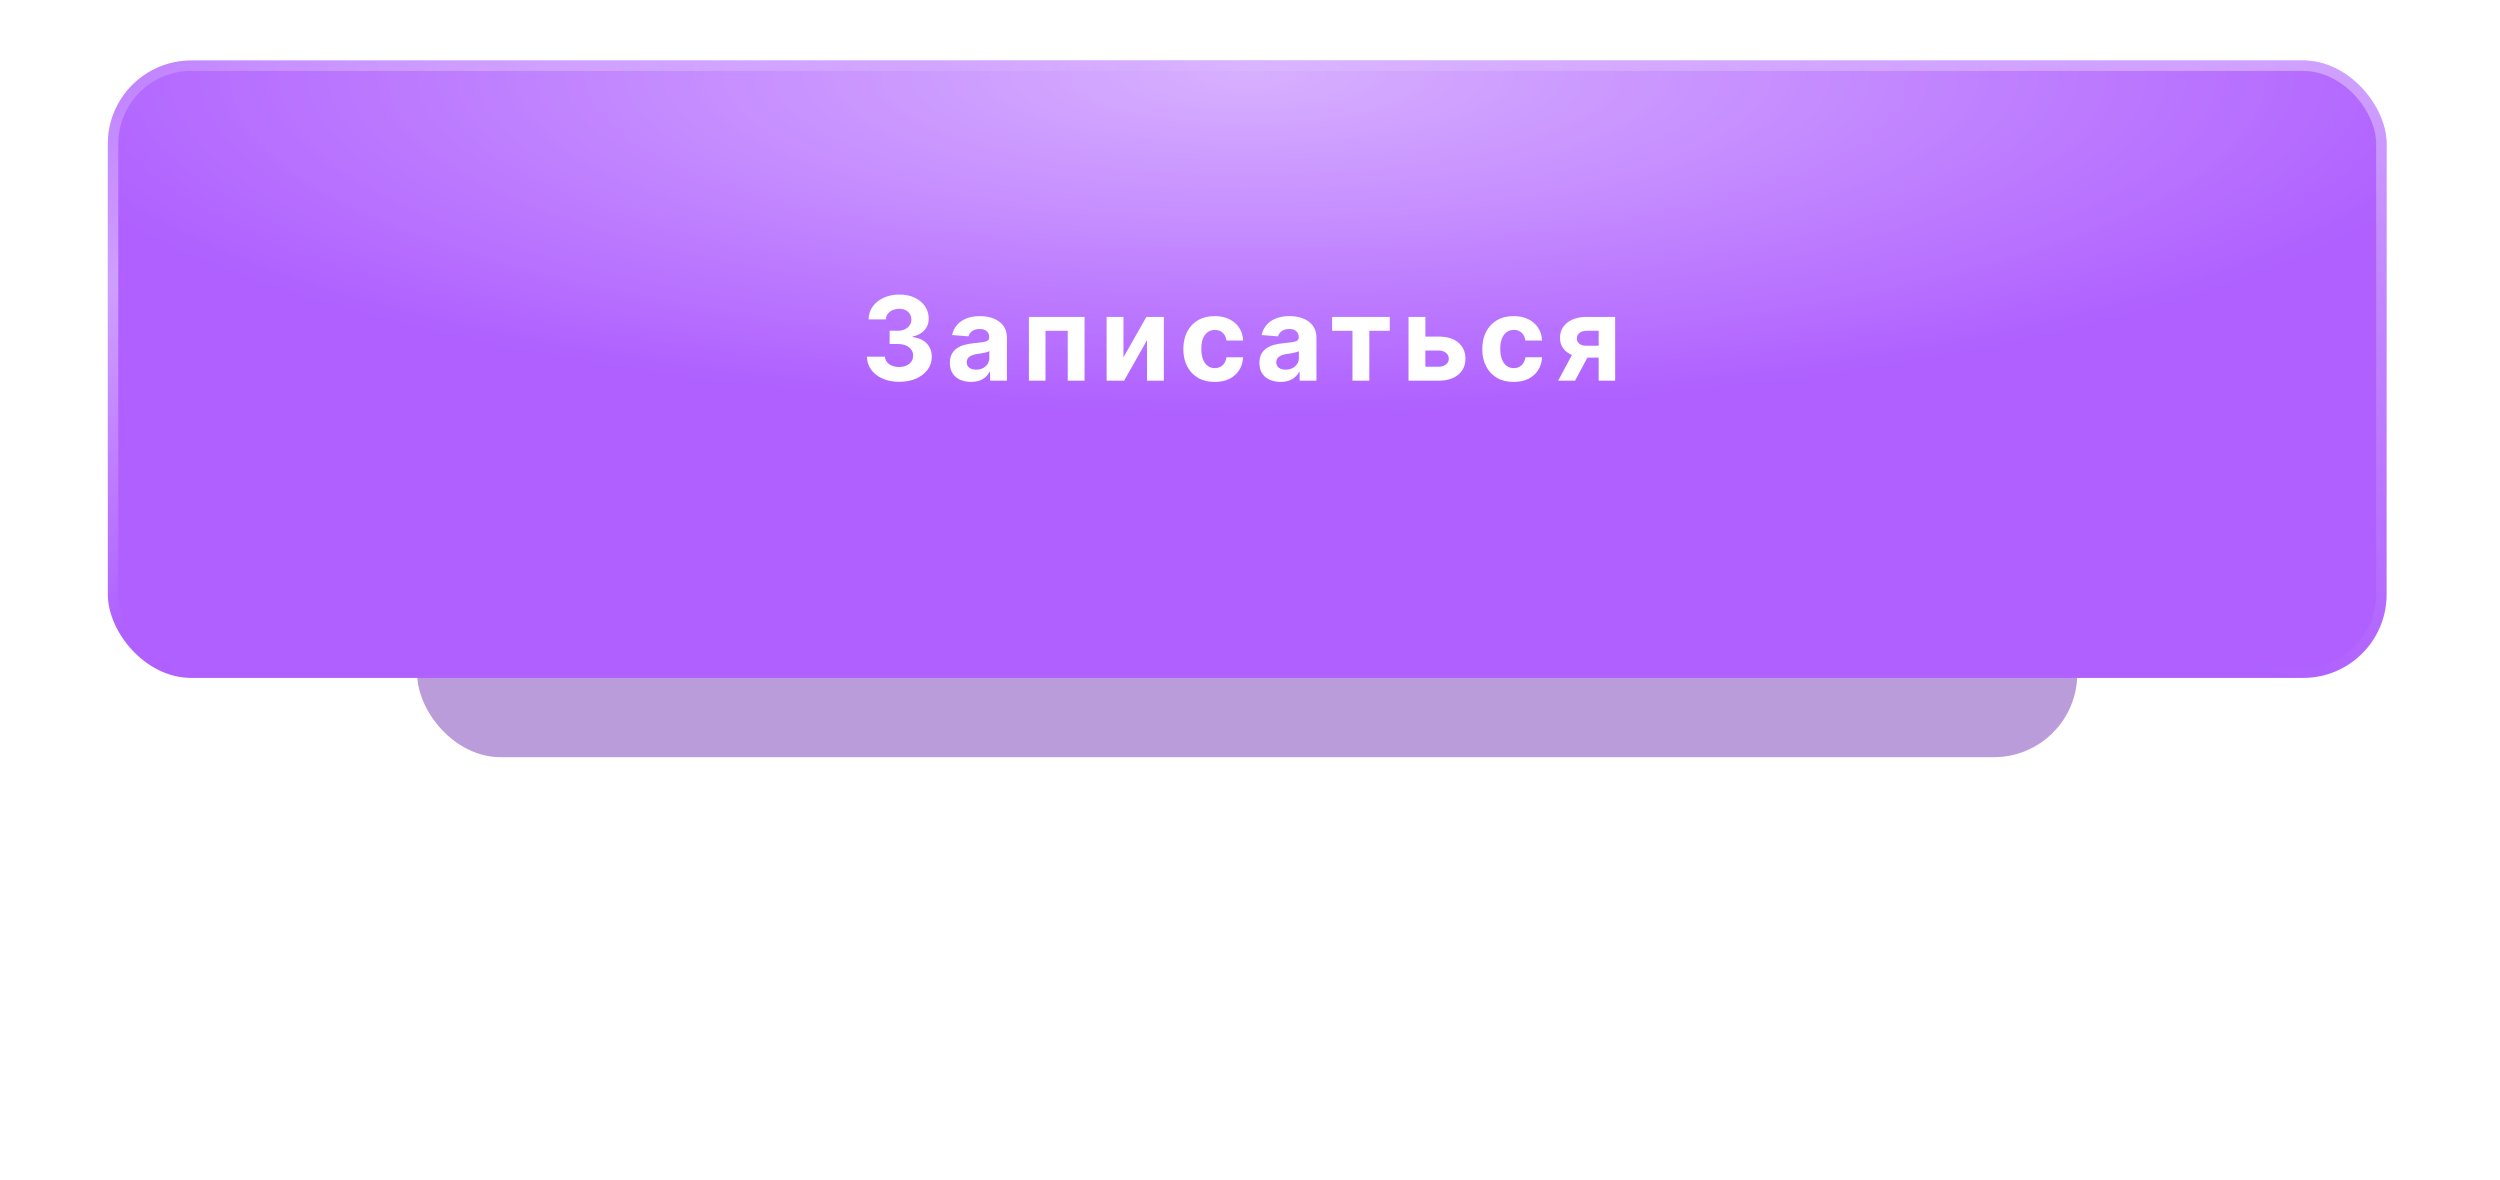
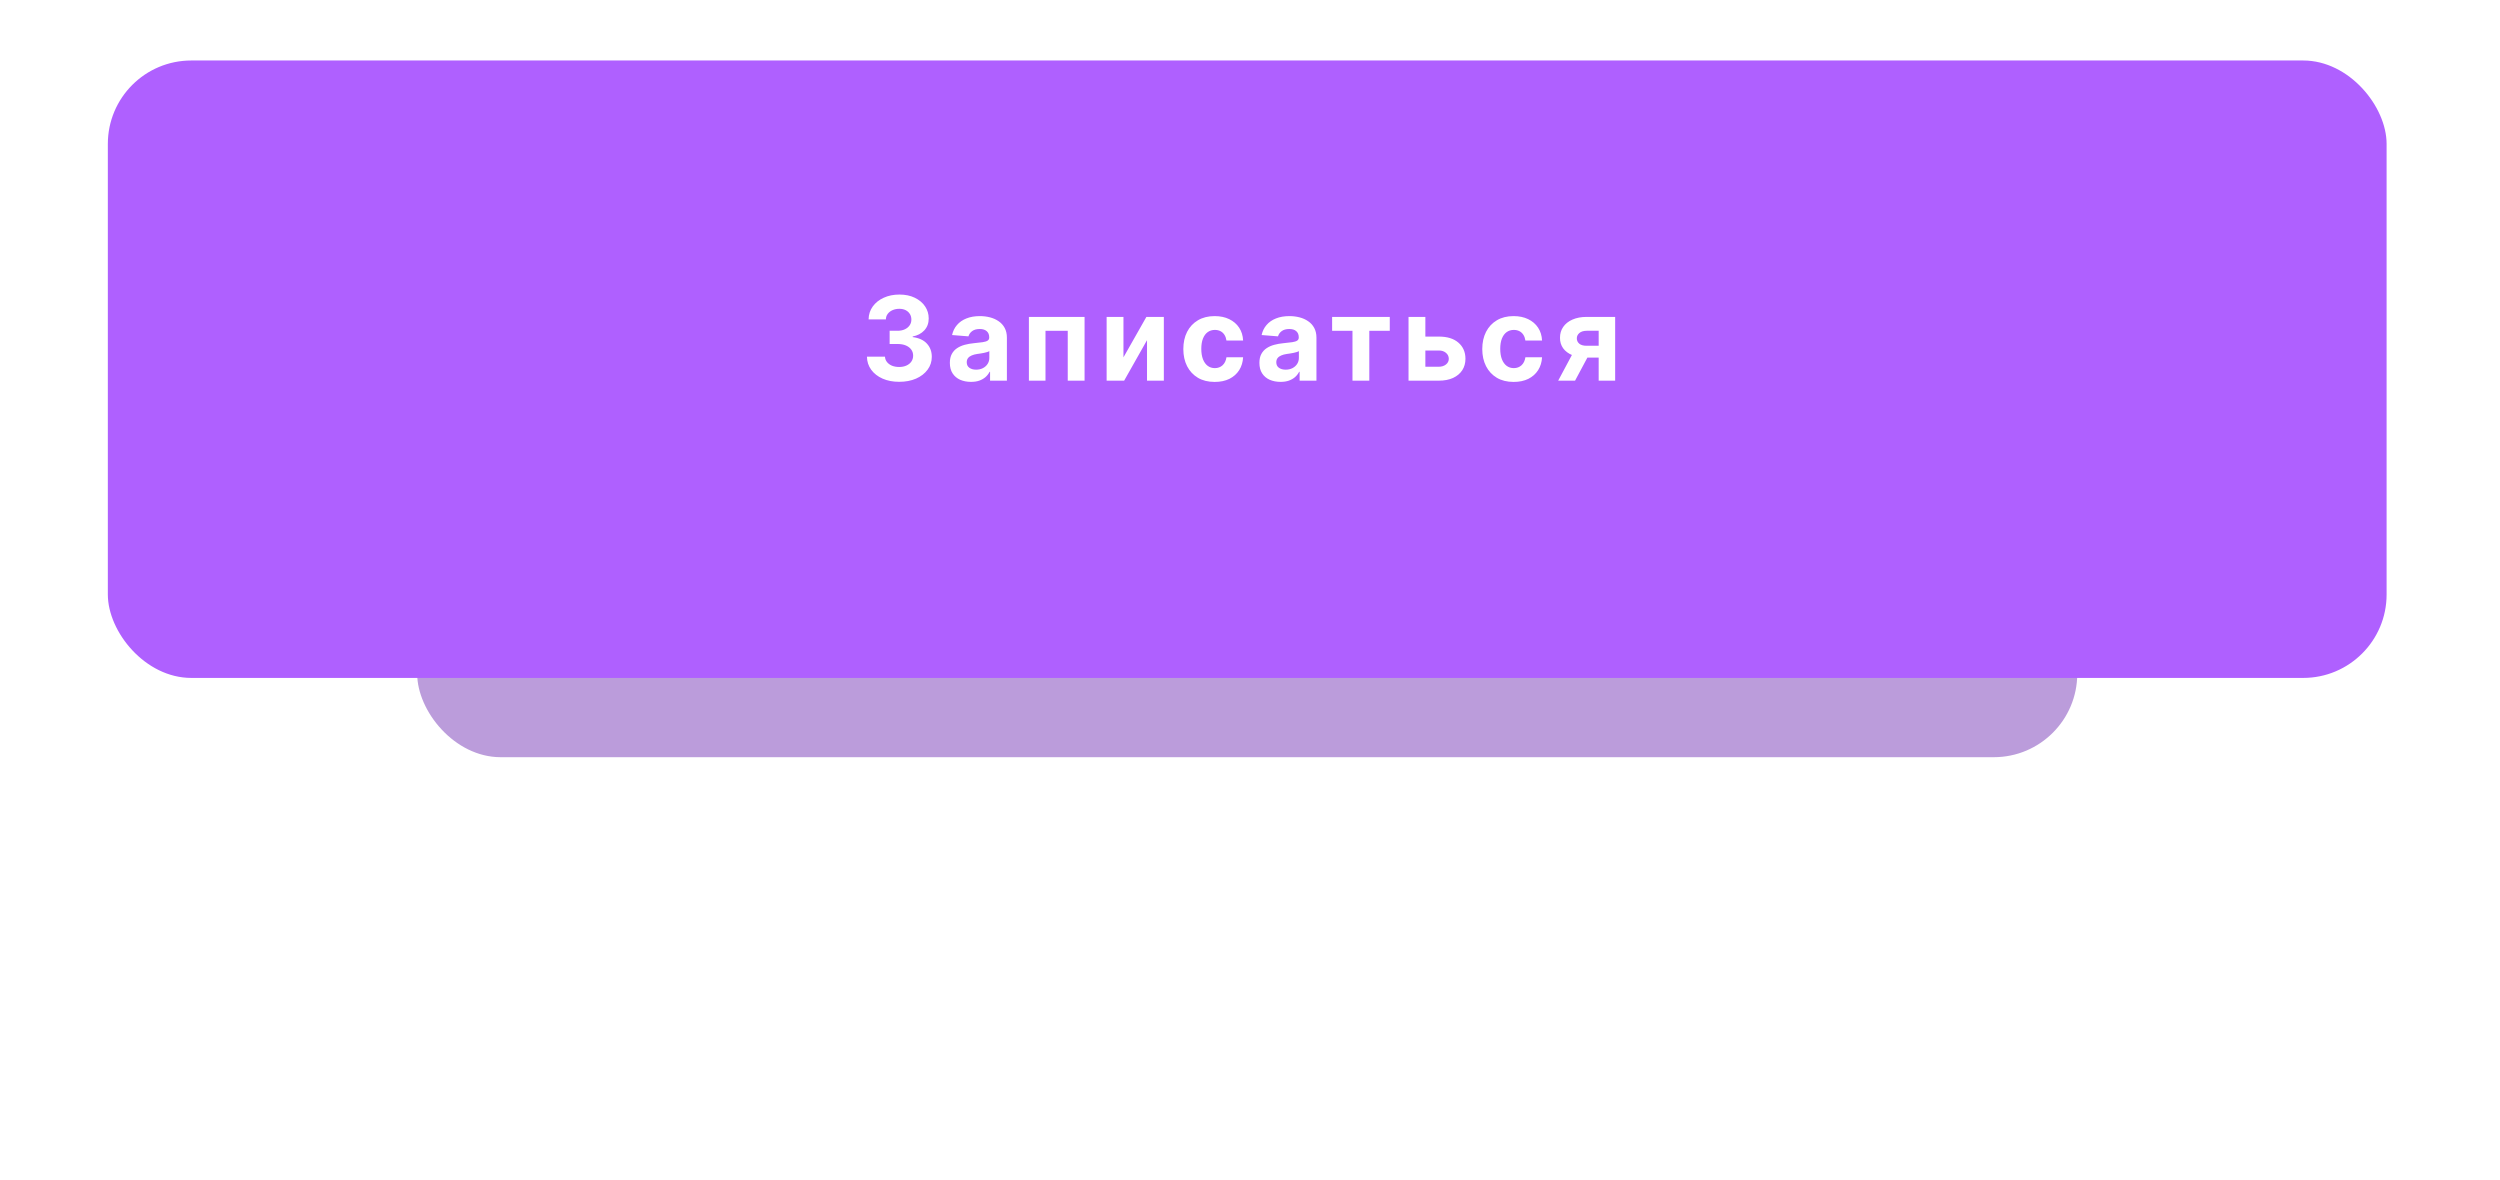
<svg xmlns="http://www.w3.org/2000/svg" width="339" height="160" viewBox="0 0 339 160" fill="none">
  <g opacity="0.5" filter="url(#filter0_f_1_70)">
    <rect x="56.57" y="56.57" width="225.106" height="46.105" rx="11.314" fill="#7739B7" />
  </g>
  <g filter="url(#filter1_d_1_70)">
    <rect x="14.623" y="3.96" width="309" height="83.724" rx="11.314" fill="#AF60FF" />
-     <rect x="14.623" y="3.96" width="309" height="83.724" rx="11.314" fill="url(#paint0_radial_1_70)" fill-opacity="0.5" />
-     <rect x="15.33" y="4.667" width="307.586" height="82.309" rx="10.607" stroke="url(#paint1_radial_1_70)" stroke-opacity="0.4" stroke-width="1.414" />
-     <rect x="15.33" y="4.667" width="307.586" height="82.309" rx="10.607" stroke="url(#paint2_radial_1_70)" stroke-opacity="0.4" stroke-width="1.414" />
  </g>
  <path d="M121.927 51.774C121.081 51.774 120.331 51.63 119.676 51.341C119.026 51.052 118.513 50.653 118.137 50.142C117.761 49.627 117.567 49.033 117.557 48.363H120.001C120.016 48.642 120.109 48.887 120.279 49.098C120.449 49.309 120.676 49.474 120.96 49.593C121.249 49.706 121.571 49.763 121.927 49.763C122.298 49.763 122.625 49.699 122.909 49.57C123.198 49.441 123.422 49.26 123.582 49.028C123.742 48.796 123.822 48.528 123.822 48.224C123.822 47.91 123.736 47.636 123.566 47.404C123.396 47.167 123.154 46.981 122.839 46.847C122.525 46.713 122.148 46.646 121.71 46.646H120.635V44.852H121.71C122.081 44.852 122.406 44.788 122.685 44.659C122.963 44.53 123.182 44.352 123.342 44.125C123.502 43.898 123.582 43.635 123.582 43.336C123.582 43.042 123.512 42.787 123.373 42.57C123.239 42.354 123.051 42.184 122.808 42.06C122.566 41.936 122.28 41.874 121.95 41.874C121.615 41.874 121.31 41.934 121.037 42.052C120.764 42.171 120.545 42.338 120.38 42.555C120.215 42.766 120.13 43.019 120.125 43.313H117.781C117.791 42.648 117.98 42.062 118.346 41.557C118.712 41.052 119.207 40.657 119.831 40.374C120.46 40.085 121.169 39.941 121.958 39.941C122.757 39.941 123.453 40.085 124.046 40.374C124.644 40.663 125.108 41.052 125.438 41.542C125.768 42.032 125.933 42.581 125.933 43.189C125.933 43.834 125.732 44.372 125.33 44.806C124.928 45.233 124.404 45.507 123.76 45.625V45.71C124.605 45.819 125.247 46.113 125.685 46.592C126.129 47.072 126.351 47.67 126.351 48.386C126.351 49.041 126.16 49.624 125.778 50.134C125.402 50.645 124.881 51.047 124.216 51.341C123.551 51.63 122.788 51.774 121.927 51.774ZM131.67 51.782C131.124 51.782 130.631 51.686 130.193 51.496C129.76 51.3 129.42 51.011 129.172 50.629C128.925 50.248 128.801 49.773 128.801 49.206C128.801 48.722 128.888 48.319 129.064 48C129.239 47.675 129.479 47.412 129.783 47.211C130.087 47.01 130.433 46.858 130.819 46.755C131.206 46.651 131.616 46.579 132.049 46.538C132.549 46.492 132.951 46.445 133.256 46.399C133.56 46.352 133.782 46.283 133.921 46.19C134.065 46.092 134.137 45.953 134.137 45.772V45.734C134.137 45.378 134.024 45.102 133.797 44.906C133.575 44.71 133.261 44.612 132.853 44.612C132.426 44.612 132.083 44.708 131.825 44.898C131.572 45.084 131.405 45.321 131.322 45.61L129.102 45.432C129.216 44.906 129.438 44.452 129.768 44.071C130.098 43.684 130.523 43.388 131.044 43.181C131.57 42.97 132.178 42.864 132.869 42.864C133.348 42.864 133.807 42.921 134.246 43.034C134.684 43.148 135.073 43.323 135.414 43.56C135.759 43.792 136.032 44.094 136.233 44.465C136.434 44.837 136.535 45.277 136.535 45.788V51.619H134.253V50.413H134.192C134.052 50.686 133.867 50.926 133.635 51.132C133.403 51.333 133.124 51.493 132.799 51.612C132.475 51.725 132.098 51.782 131.67 51.782ZM132.359 50.127C132.709 50.127 133.018 50.057 133.287 49.918C133.56 49.773 133.771 49.583 133.921 49.346C134.075 49.103 134.153 48.832 134.153 48.533V47.613C134.081 47.659 133.978 47.703 133.843 47.745C133.715 47.786 133.57 47.822 133.41 47.853C133.251 47.884 133.091 47.912 132.931 47.938C132.771 47.959 132.627 47.979 132.498 48C132.214 48.041 131.967 48.108 131.755 48.201C131.544 48.288 131.379 48.41 131.26 48.564C131.147 48.714 131.09 48.902 131.09 49.129C131.09 49.454 131.209 49.701 131.446 49.871C131.683 50.042 131.987 50.127 132.359 50.127ZM139.519 51.619V42.972H147.067V51.619H144.786V44.86H141.769V51.619H139.519ZM152.341 48.456L155.45 42.972H157.816V51.619H155.535V46.128L152.433 51.619H150.059V42.972H152.341V48.456ZM164.706 51.789C163.824 51.789 163.066 51.601 162.432 51.225C161.798 50.843 161.311 50.32 160.97 49.655C160.63 48.985 160.46 48.211 160.46 47.335C160.46 46.448 160.63 45.669 160.97 44.999C161.316 44.329 161.806 43.805 162.44 43.429C163.074 43.052 163.829 42.864 164.706 42.864C165.459 42.864 166.116 43.001 166.678 43.274C167.245 43.547 167.694 43.932 168.024 44.426C168.354 44.922 168.534 45.504 168.565 46.175H166.307C166.266 45.886 166.178 45.633 166.044 45.416C165.91 45.2 165.732 45.032 165.51 44.914C165.289 44.795 165.031 44.736 164.737 44.736C164.366 44.736 164.041 44.837 163.762 45.038C163.489 45.233 163.275 45.525 163.12 45.911C162.971 46.293 162.896 46.757 162.896 47.304C162.896 47.85 162.971 48.319 163.12 48.711C163.275 49.103 163.489 49.402 163.762 49.608C164.041 49.815 164.366 49.918 164.737 49.918C165.149 49.918 165.497 49.789 165.781 49.531C166.065 49.268 166.24 48.907 166.307 48.448H168.565C168.529 49.108 168.351 49.691 168.032 50.196C167.712 50.696 167.271 51.088 166.709 51.372C166.147 51.65 165.479 51.789 164.706 51.789ZM173.645 51.782C173.099 51.782 172.606 51.686 172.168 51.496C171.735 51.3 171.394 51.011 171.147 50.629C170.899 50.248 170.776 49.773 170.776 49.206C170.776 48.722 170.863 48.319 171.039 48C171.214 47.675 171.454 47.412 171.758 47.211C172.062 47.01 172.408 46.858 172.794 46.755C173.181 46.651 173.591 46.579 174.024 46.538C174.524 46.492 174.926 46.445 175.231 46.399C175.535 46.352 175.756 46.283 175.896 46.19C176.04 46.092 176.112 45.953 176.112 45.772V45.734C176.112 45.378 175.999 45.102 175.772 44.906C175.55 44.71 175.236 44.612 174.828 44.612C174.4 44.612 174.058 44.708 173.8 44.898C173.547 45.084 173.38 45.321 173.297 45.61L171.077 45.432C171.191 44.906 171.412 44.452 171.742 44.071C172.072 43.684 172.498 43.388 173.019 43.181C173.545 42.97 174.153 42.864 174.844 42.864C175.323 42.864 175.782 42.921 176.221 43.034C176.659 43.148 177.048 43.323 177.388 43.56C177.734 43.792 178.007 44.094 178.208 44.465C178.409 44.837 178.51 45.277 178.51 45.788V51.619H176.228V50.413H176.166C176.027 50.686 175.842 50.926 175.61 51.132C175.378 51.333 175.099 51.493 174.774 51.612C174.449 51.725 174.073 51.782 173.645 51.782ZM174.333 50.127C174.684 50.127 174.993 50.057 175.261 49.918C175.535 49.773 175.746 49.583 175.896 49.346C176.05 49.103 176.128 48.832 176.128 48.533V47.613C176.056 47.659 175.952 47.703 175.818 47.745C175.689 47.786 175.545 47.822 175.385 47.853C175.225 47.884 175.066 47.912 174.906 47.938C174.746 47.959 174.602 47.979 174.473 48C174.189 48.041 173.942 48.108 173.73 48.201C173.519 48.288 173.354 48.41 173.235 48.564C173.122 48.714 173.065 48.902 173.065 49.129C173.065 49.454 173.184 49.701 173.421 49.871C173.658 50.042 173.962 50.127 174.333 50.127ZM180.635 44.86V42.972H188.454V44.86H185.678V51.619H183.396V44.86H180.635ZM192.49 45.641H195.081C196.226 45.636 197.115 45.906 197.749 46.453C198.389 46.999 198.711 47.729 198.716 48.642C198.716 49.235 198.572 49.755 198.283 50.204C197.994 50.647 197.579 50.995 197.038 51.248C196.496 51.496 195.844 51.619 195.081 51.619H190.997V42.972H193.279V49.732H195.081C195.478 49.732 195.806 49.632 196.063 49.431C196.321 49.23 196.453 48.972 196.458 48.657C196.453 48.322 196.321 48.049 196.063 47.837C195.806 47.626 195.478 47.523 195.081 47.528H192.49V45.641ZM205.242 51.789C204.361 51.789 203.603 51.601 202.968 51.225C202.334 50.843 201.847 50.32 201.507 49.655C201.166 48.985 200.996 48.211 200.996 47.335C200.996 46.448 201.166 45.669 201.507 44.999C201.852 44.329 202.342 43.805 202.976 43.429C203.61 43.052 204.366 42.864 205.242 42.864C205.995 42.864 206.652 43.001 207.214 43.274C207.782 43.547 208.23 43.932 208.56 44.426C208.89 44.922 209.071 45.504 209.102 46.175H206.843C206.802 45.886 206.714 45.633 206.58 45.416C206.446 45.2 206.268 45.032 206.047 44.914C205.825 44.795 205.567 44.736 205.273 44.736C204.902 44.736 204.577 44.837 204.299 45.038C204.025 45.233 203.811 45.525 203.657 45.911C203.507 46.293 203.432 46.757 203.432 47.304C203.432 47.85 203.507 48.319 203.657 48.711C203.811 49.103 204.025 49.402 204.299 49.608C204.577 49.815 204.902 49.918 205.273 49.918C205.686 49.918 206.034 49.789 206.317 49.531C206.601 49.268 206.776 48.907 206.843 48.448H209.102C209.066 49.108 208.888 49.691 208.568 50.196C208.248 50.696 207.807 51.088 207.245 51.372C206.683 51.65 206.016 51.789 205.242 51.789ZM216.78 51.619V44.852H215.164C214.72 44.857 214.382 44.963 214.15 45.169C213.924 45.37 213.813 45.607 213.818 45.881C213.813 46.164 213.921 46.404 214.143 46.6C214.37 46.791 214.7 46.886 215.133 46.886H217.577V48.495H215.133C214.39 48.495 213.748 48.384 213.207 48.162C212.671 47.94 212.256 47.629 211.962 47.226C211.673 46.819 211.531 46.347 211.536 45.811C211.531 45.249 211.676 44.757 211.969 44.334C212.263 43.906 212.681 43.573 213.222 43.336C213.769 43.094 214.416 42.972 215.164 42.972H219.015V51.619H216.78ZM211.289 51.619L213.694 47.118H215.983L213.578 51.619H211.289Z" fill="white" />
  <defs>
    <filter id="filter0_f_1_70" x="3.8147e-06" y="0" width="338.246" height="159.244" filterUnits="userSpaceOnUse" color-interpolation-filters="sRGB">
      <feFlood flood-opacity="0" result="BackgroundImageFix" />
      <feBlend mode="normal" in="SourceGraphic" in2="BackgroundImageFix" result="shape" />
      <feGaussianBlur stdDeviation="28.285" result="effect1_foregroundBlur_1_70" />
    </filter>
    <filter id="filter1_d_1_70" x="14.623" y="3.96" width="309" height="87.966" filterUnits="userSpaceOnUse" color-interpolation-filters="sRGB">
      <feFlood flood-opacity="0" result="BackgroundImageFix" />
      <feColorMatrix in="SourceAlpha" type="matrix" values="0 0 0 0 0 0 0 0 0 0 0 0 0 0 0 0 0 0 127 0" result="hardAlpha" />
      <feOffset dy="4.243" />
      <feComposite in2="hardAlpha" operator="out" />
      <feColorMatrix type="matrix" values="0 0 0 0 0.588 0 0 0 0 0.306 0 0 0 0 0.873 0 0 0 1 0" />
      <feBlend mode="normal" in2="BackgroundImageFix" result="effect1_dropShadow_1_70" />
      <feBlend mode="normal" in="SourceGraphic" in2="effect1_dropShadow_1_70" result="shape" />
    </filter>
    <radialGradient id="paint0_radial_1_70" cx="0" cy="0" r="1" gradientUnits="userSpaceOnUse" gradientTransform="translate(169.123 5.824) rotate(90) scale(46.161 170.366)">
      <stop stop-color="white" />
      <stop offset="1" stop-color="white" stop-opacity="0" />
    </radialGradient>
    <radialGradient id="paint1_radial_1_70" cx="0" cy="0" r="1" gradientTransform="matrix(-39.866 81.885 -302.215 -114.805 323.623 -2.829)" gradientUnits="userSpaceOnUse">
      <stop stop-color="white" />
      <stop offset="1" stop-color="white" stop-opacity="0" />
    </radialGradient>
    <radialGradient id="paint2_radial_1_70" cx="0" cy="0" r="1" gradientTransform="matrix(20.173 40.73 -150.324 58.094 18.145 32.669)" gradientUnits="userSpaceOnUse">
      <stop stop-color="white" />
      <stop offset="1" stop-color="white" stop-opacity="0" />
    </radialGradient>
  </defs>
</svg>